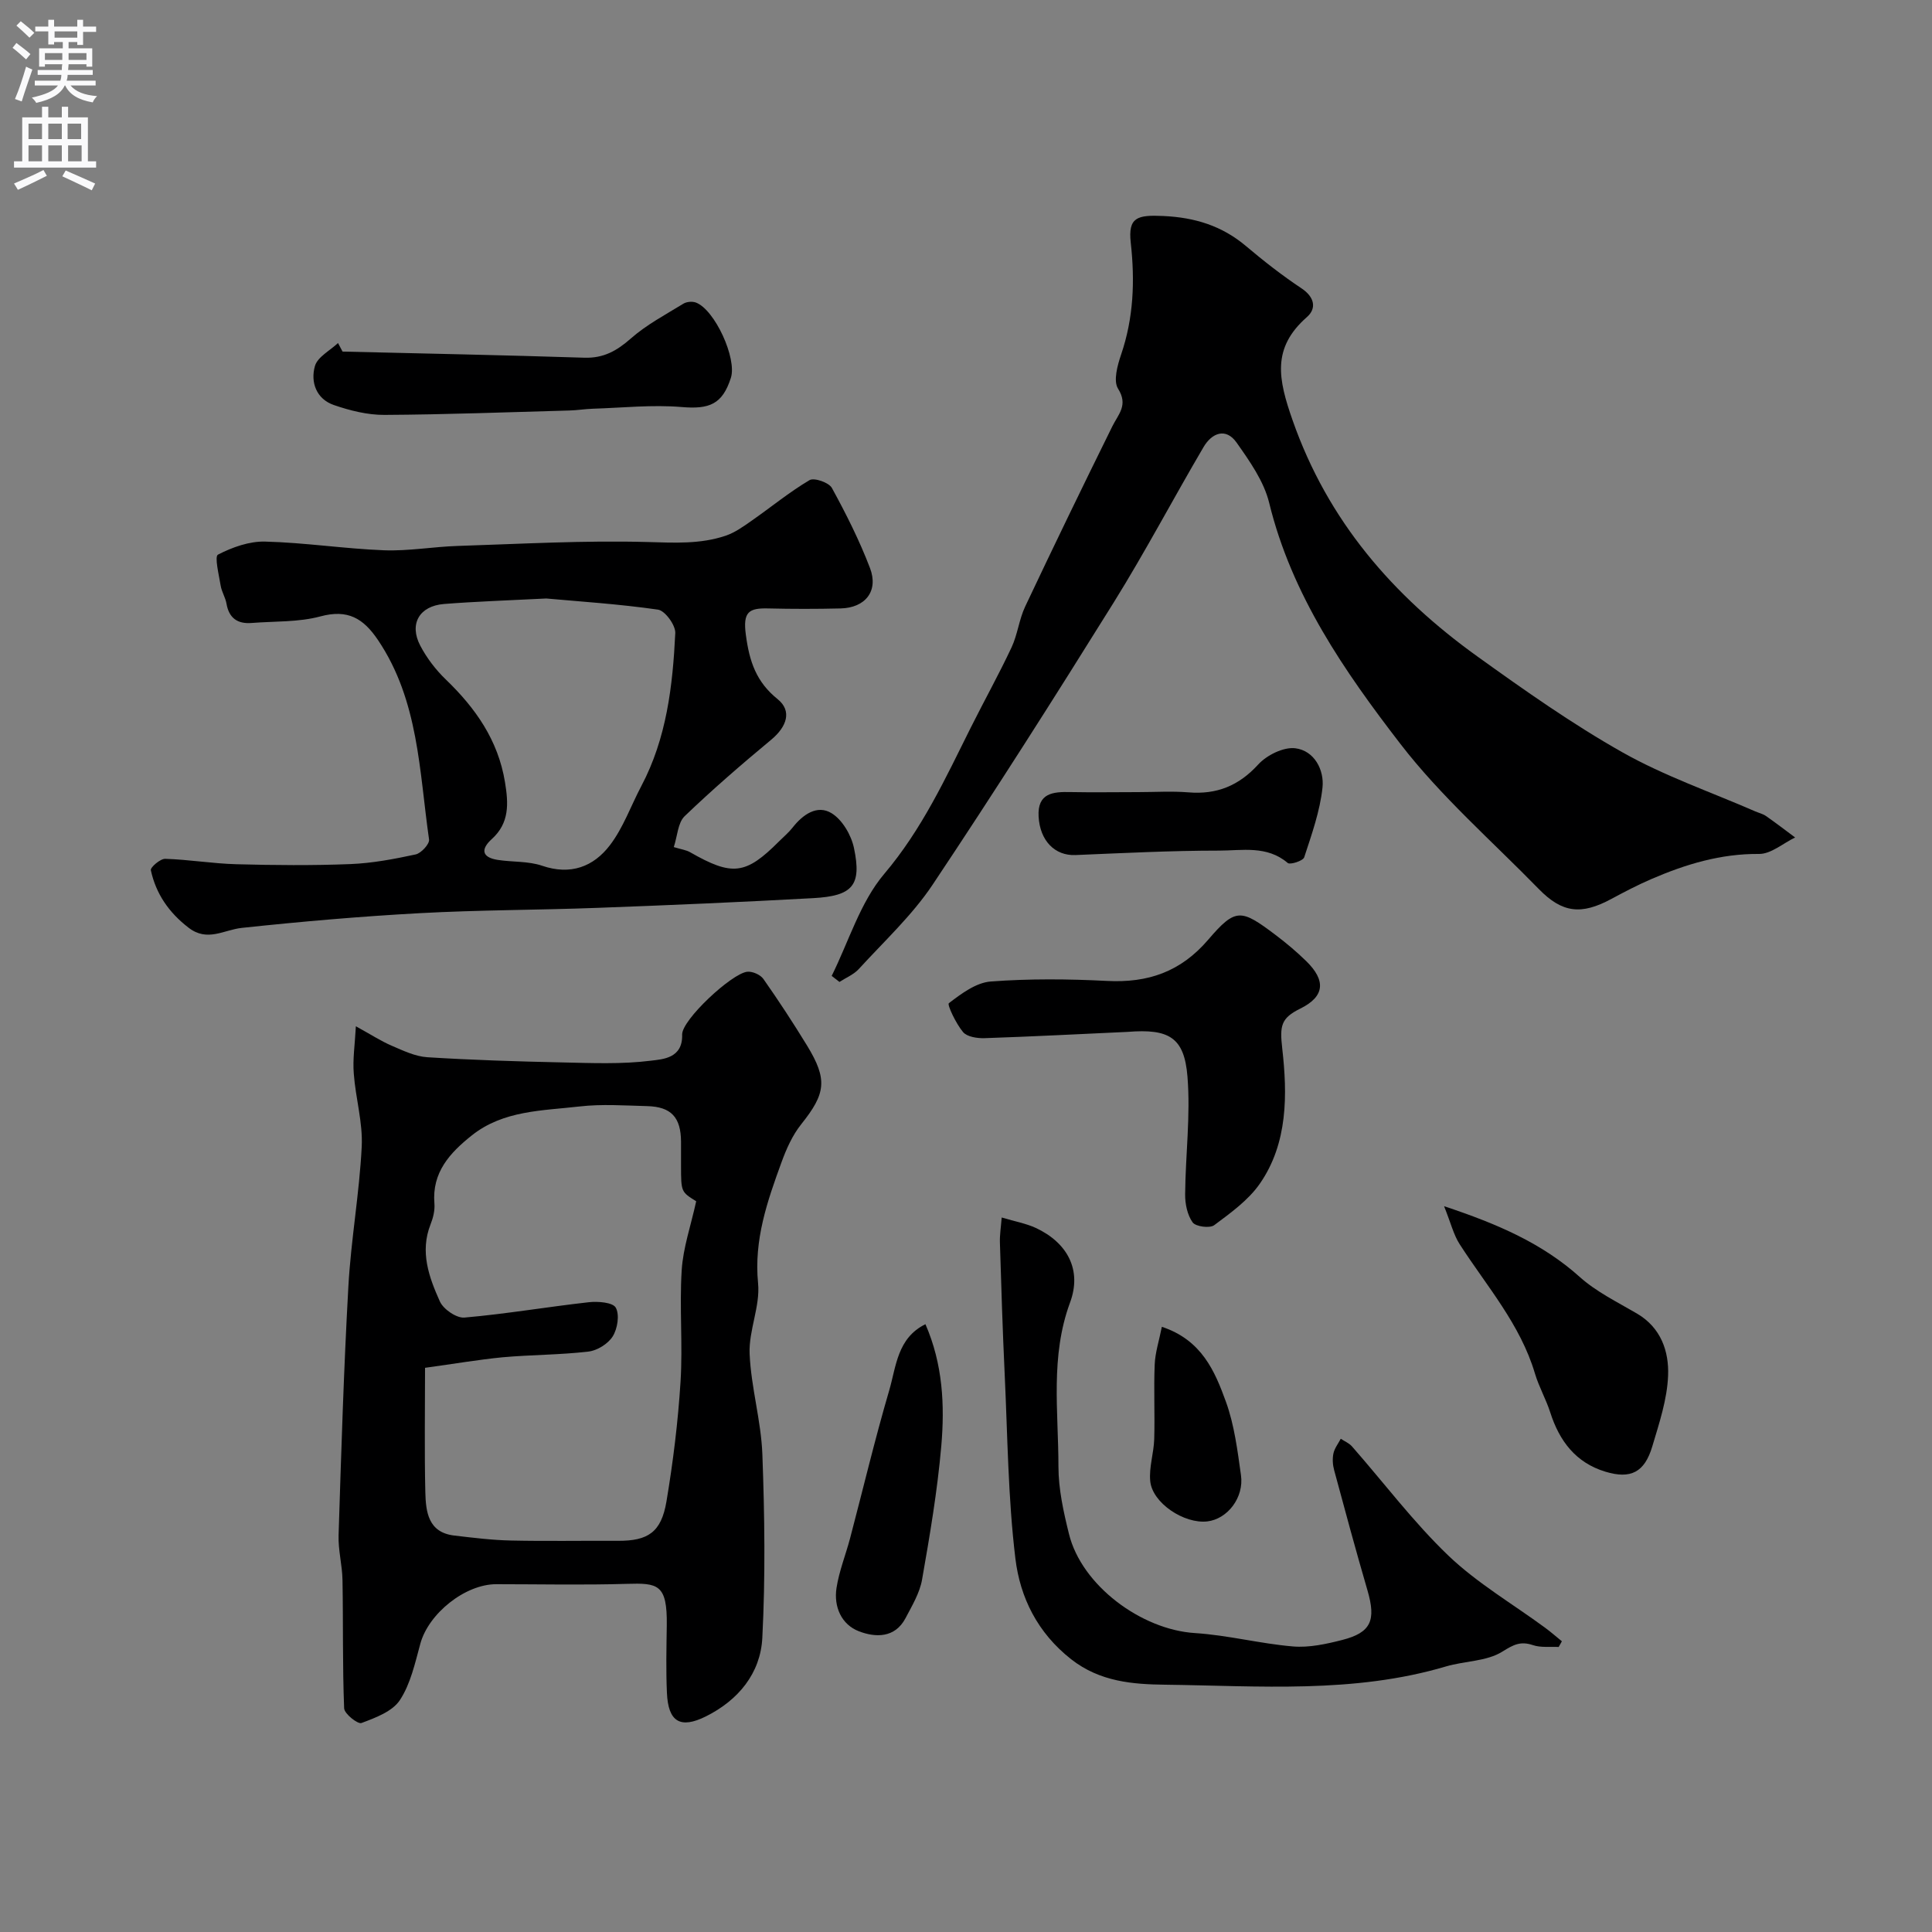
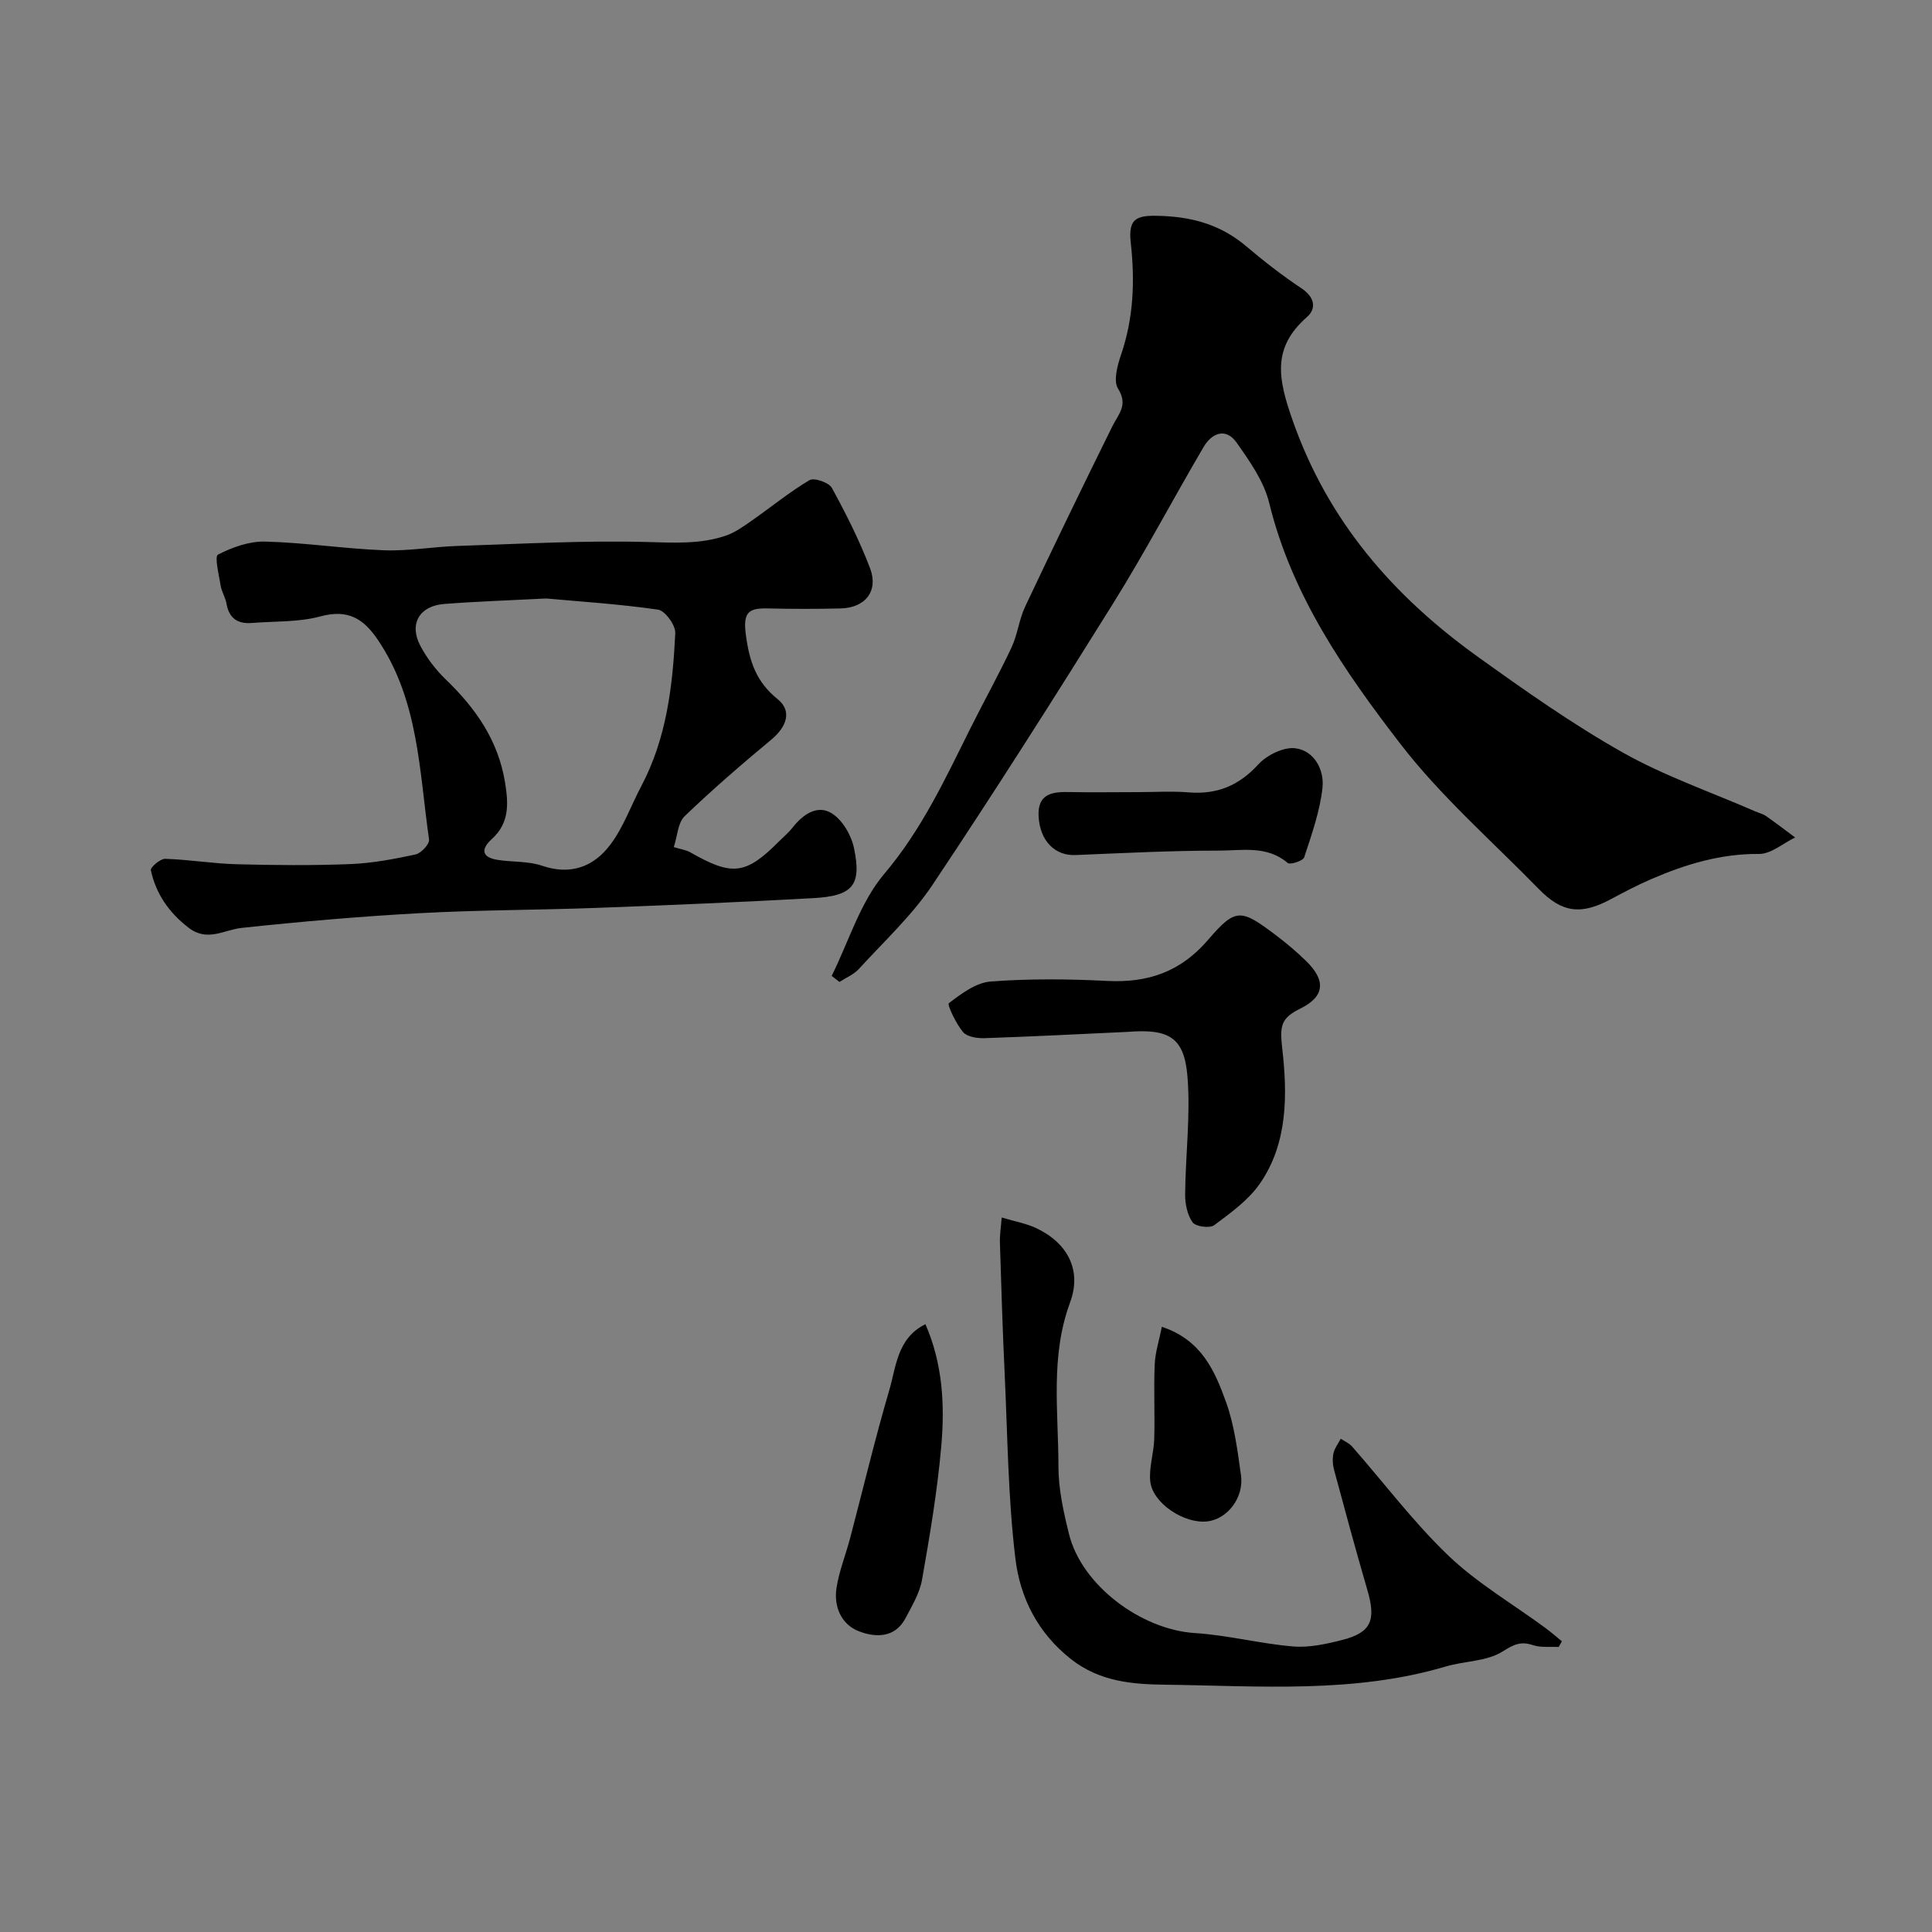
<svg xmlns="http://www.w3.org/2000/svg" enable-background="new 0 0 400 400" viewBox="0 0 400 400">
  <rect x="0" y="0" width="400" height="400" fill="#808080" stroke="none" />
  <g fill="#000001">
-     <path d="m73.68 212.48c3.17 1.74 5.21 3.08 7.43 4.03 2.37 1.02 4.87 2.22 7.37 2.38 9.25.58 18.52.87 27.78 1.07 6.19.13 12.44.41 18.54-.36 2.37-.3 6.58-.46 6.43-5.39-.09-3.04 10.28-12.7 13.49-13.02 1.07-.11 2.71.61 3.33 1.49 3.16 4.5 6.17 9.1 9.04 13.79 4.31 7.06 3.86 9.95-1.18 16.26-1.83 2.28-3.1 5.13-4.11 7.91-2.94 8.06-5.73 16.05-4.85 25.04.47 4.76-1.95 9.76-1.75 14.59.29 6.97 2.38 13.86 2.64 20.83.47 12.66.64 25.37-.01 38.01-.38 7.34-4.98 12.91-11.68 16.25-5.3 2.64-7.81 1.13-8.07-4.87-.21-4.65-.1-9.33-.03-13.99.11-8.55-1.84-8.77-8.32-8.58-8.99.27-17.99.07-26.98.07-6.47 0-14.02 6.08-15.72 12.31-1.1 4.01-2.02 8.32-4.24 11.69-1.55 2.36-5.06 3.66-7.95 4.74-.76.29-3.54-1.91-3.59-3.04-.35-8.84-.18-17.7-.34-26.55-.05-3.1-.91-6.2-.81-9.28.55-17.2 1.07-34.4 2.03-51.57.54-9.65 2.28-19.24 2.76-28.89.25-4.99-1.27-10.04-1.64-15.09-.25-2.96.22-5.96.43-9.83zm14.32 70.71c0 8.91-.14 17.33.06 25.74.1 4.06.57 8.36 6 8.99 3.91.46 7.84.95 11.77 1.03 7.36.16 14.73.02 22.1.06 6.22.03 8.97-1.75 10.05-8.13 1.38-8.22 2.4-16.53 2.92-24.84.48-7.67-.25-15.41.24-23.08.29-4.63 1.89-9.18 3-14.25-3.13-1.95-3.13-1.95-3.14-7.33 0-1.67.01-3.33 0-5-.03-5.05-2.03-7.24-7.01-7.37-4.66-.12-9.38-.46-13.99.07-7.7.89-15.8.79-22.34 6.01-4.5 3.59-8.26 7.63-7.72 14.09.12 1.4-.26 2.95-.79 4.29-2.26 5.7-.33 10.97 1.92 15.98.72 1.61 3.45 3.49 5.09 3.34 8.61-.75 17.16-2.22 25.76-3.18 1.88-.21 4.96.03 5.57 1.13.82 1.47.36 4.35-.63 5.94-.96 1.54-3.21 2.94-5.04 3.15-5.89.69-11.86.65-17.77 1.18-4.98.49-9.93 1.34-16.05 2.18z" />
    <path d="m172.19 202.05c3.54-7.12 5.9-15.24 10.89-21.13 7.81-9.22 12.67-19.78 17.92-30.3 2.77-5.54 5.79-10.96 8.42-16.56 1.26-2.68 1.57-5.81 2.83-8.48 5.9-12.5 11.93-24.93 18.05-37.32 1.26-2.54 3.33-4.38 1.18-7.79-1.01-1.6-.13-4.82.63-7.05 2.59-7.6 2.88-15.25 2-23.18-.58-5.25 1.33-5.77 6.73-5.52 6.54.3 12.14 2.02 17.13 6.23 3.67 3.1 7.48 6.08 11.48 8.74 2.73 1.81 3.17 4.17 1.14 5.95-7.33 6.43-5.95 12.86-2.98 21.35 7.31 20.88 20.8 36.37 38.25 48.91 9.76 7.01 19.63 13.98 30.08 19.88 8.69 4.9 18.28 8.2 27.47 12.21.74.32 1.57.51 2.22.96 2.05 1.43 4.03 2.95 6.03 4.44-2.49 1.2-4.99 3.43-7.47 3.41-7.93-.07-15.17 2.13-22.27 5.19-2.83 1.22-5.57 2.65-8.28 4.11-6.24 3.37-10.18 2.95-15.05-2.04-9.67-9.91-20.25-19.14-28.65-30.04-11.6-15.06-22.51-30.81-27.17-49.91-1.09-4.46-4.03-8.62-6.75-12.48-2.23-3.16-5.12-1.98-6.82.9-6.28 10.68-12.06 21.67-18.6 32.18-12.24 19.64-24.65 39.2-37.5 58.44-4.26 6.38-10.07 11.75-15.29 17.47-1.05 1.15-2.66 1.8-4.01 2.68-.54-.42-1.07-.83-1.61-1.25z" />
    <path d="m139.5 175.38c1.57.48 2.57.6 3.37 1.06 8.75 5 11.5 4.69 18.43-2.25.94-.94 1.98-1.81 2.8-2.85 2.12-2.71 5.1-4.79 8.06-2.98 2.24 1.36 4.09 4.55 4.65 7.23 1.62 7.72-.25 9.91-8.45 10.36-14.87.82-29.75 1.46-44.64 2.01-12.26.46-24.54.43-36.78 1.1-12.31.67-24.62 1.74-36.88 3.05-3.73.4-7.12 2.97-11.02-.04-4.07-3.13-6.75-7.01-7.81-11.9-.13-.59 1.96-2.39 2.97-2.36 4.92.15 9.83.99 14.75 1.12 7.86.21 15.73.28 23.58-.03 4.54-.18 9.08-1.04 13.53-2 1.14-.25 2.91-2.17 2.77-3.1-2.03-14.12-2.12-28.73-10.56-41.27-3.04-4.52-6.27-6.44-11.94-4.91-4.53 1.22-9.46.98-14.22 1.36-2.92.23-4.7-.99-5.22-4.01-.22-1.27-.99-2.44-1.2-3.7-.36-2.22-1.31-6.06-.56-6.44 2.96-1.53 6.49-2.79 9.77-2.7 8.21.21 16.39 1.48 24.6 1.8 5.08.19 10.19-.74 15.29-.9 13.09-.42 26.2-1.17 39.28-.81 5.54.15 10.9.47 16.15-1.3 1.94-.65 3.71-1.93 5.41-3.12 4-2.79 7.79-5.92 11.97-8.39.96-.57 4.01.49 4.63 1.61 2.94 5.36 5.71 10.87 7.89 16.58 1.82 4.77-.96 8.25-6.09 8.37-4.99.12-10 .12-14.99 0-3.99-.1-5.26.7-4.62 5.45.73 5.52 2.13 9.75 6.59 13.34 3.02 2.44 1.89 5.71-1.34 8.39-6.13 5.09-12.18 10.32-17.93 15.84-1.4 1.36-1.48 4.08-2.24 6.39zm-26.4-51.47c-7.99.41-14.6.62-21.18 1.14-5.1.41-7.26 4.14-4.91 8.62 1.34 2.56 3.2 5 5.29 7.01 6.16 5.93 10.82 12.56 12.25 21.24.73 4.44.96 8.47-2.74 11.81-2.32 2.1-2.06 3.78 1.22 4.3 3.06.48 6.33.23 9.2 1.21 5.9 2.02 10.64.21 14.04-4.24 2.77-3.62 4.34-8.15 6.5-12.24 5.25-9.92 6.51-20.76 7.04-31.68.08-1.63-2.11-4.64-3.57-4.86-8.12-1.17-16.34-1.69-23.14-2.31z" />
    <path d="m322.71 340.99c-1.78-.1-3.69.17-5.32-.38-2.59-.87-4.01-.12-6.36 1.35-3.25 2.03-7.78 1.91-11.66 3.06-19.09 5.66-38.68 4.02-58.12 3.78-6.64-.08-13.51-.58-19.49-5.28-6.97-5.48-10.55-12.77-11.53-20.8-1.53-12.63-1.62-25.45-2.22-38.19-.43-9.09-.71-18.19-.99-27.29-.05-1.56.21-3.12.37-5.17 2.84.85 5.07 1.24 7.06 2.16 6.54 3.05 9.59 8.69 7.1 15.42-4.14 11.2-2.41 22.63-2.41 33.98 0 4.66 1.05 9.4 2.18 13.96 2.62 10.64 14.94 19.81 26.07 20.52 6.8.43 13.52 2.2 20.32 2.77 3.34.28 6.87-.5 10.17-1.34 6-1.53 7.05-4.07 5.24-10.27-2.41-8.26-4.66-16.58-6.9-24.89-.3-1.09-.38-2.36-.15-3.45.23-1.08.99-2.04 1.52-3.05.79.52 1.73.91 2.33 1.59 6.64 7.56 12.73 15.69 19.97 22.62 5.97 5.7 13.3 9.98 20 14.91 1.2.88 2.32 1.87 3.48 2.81-.22.38-.44.78-.66 1.18z" />
    <path d="m233.47 213.64c-9.87.45-19.75.97-29.62 1.3-1.52.05-3.63-.27-4.46-1.26-1.46-1.73-3.33-5.69-2.94-5.98 2.58-1.97 5.63-4.26 8.67-4.49 7.98-.6 16.06-.53 24.06-.12 8.48.44 15.26-1.87 20.97-8.54 5.68-6.63 6.78-6.37 13.9-1.01 2.23 1.68 4.38 3.49 6.37 5.43 4.11 4.01 3.9 7.33-1.21 9.85-4.03 1.99-4.27 3.56-3.73 8.31 1.06 9.4 1.2 19.54-4.66 27.96-2.37 3.41-6.03 6.03-9.43 8.57-.92.69-3.84.3-4.47-.58-1.1-1.54-1.57-3.84-1.55-5.81.07-8.14 1.14-16.33.48-24.4-.66-8.08-3.8-9.92-12.38-9.23z" />
-     <path d="m298.98 249.73c11.2 3.72 20.35 7.71 28.11 14.67 3.44 3.08 7.79 5.19 11.83 7.56 4.98 2.92 6.64 7.84 6.44 12.85-.19 4.93-1.84 9.85-3.27 14.65-1.6 5.38-4.47 6.83-9.74 5.23-6.11-1.86-9.5-6.35-11.39-12.27-.88-2.74-2.35-5.3-3.17-8.06-3.03-10.2-9.98-18.06-15.57-26.74-1.26-1.94-1.82-4.35-3.24-7.89z" />
-     <path d="m70.92 72.79c16.69.4 33.37.73 50.06 1.27 3.98.13 6.73-1.43 9.63-3.98 3.23-2.85 7.16-4.92 10.87-7.2.68-.42 1.85-.52 2.6-.24 3.91 1.47 8.53 11.57 7.24 15.59-1.76 5.49-4.46 6.53-10.21 6.04-6.06-.51-12.22.16-18.33.35-1.64.05-3.28.33-4.92.37-12.75.35-25.5.84-38.26.91-3.5.02-7.13-.89-10.47-2.04-3.64-1.25-4.88-4.74-3.93-8.07.54-1.89 3.12-3.2 4.78-4.77.32.59.63 1.18.94 1.77z" />
    <path d="m235.59 164c3.49 0 7-.23 10.47.05 5.85.48 10.4-1.35 14.44-5.77 1.77-1.94 5.25-3.66 7.68-3.36 3.94.49 6.01 4.49 5.63 8.12-.52 4.91-2.24 9.72-3.79 14.46-.24.73-2.91 1.59-3.41 1.17-4.31-3.68-9.47-2.56-14.25-2.56-9.9 0-19.81.51-29.71.92-4.22.17-7.34-2.92-7.62-7.99-.26-4.84 2.96-5.14 6.6-5.05 4.65.09 9.3.01 13.96.01z" />
    <path d="m191.6 274.16c3.6 8.24 4.02 16.78 3.28 25.27-.81 9.26-2.37 18.46-3.98 27.63-.49 2.77-2.08 5.4-3.42 7.96-2.2 4.18-6.27 4.02-9.65 2.72-3.63-1.4-5.24-5.08-4.64-8.97.54-3.49 1.9-6.85 2.81-10.28 2.69-10.21 5.13-20.49 8.1-30.62 1.45-4.94 1.66-10.83 7.5-13.71z" />
    <path d="m240.55 274.7c8.28 2.75 10.98 9.22 13.27 15.53 1.74 4.81 2.39 10.07 3.11 15.19.66 4.65-2.81 9.08-6.96 9.57-4.8.56-11.41-3.81-11.83-8.36-.27-2.84.74-5.78.83-8.69.15-5.15-.12-10.31.1-15.45.1-2.47.91-4.91 1.48-7.79z" />
  </g>
-   <path d="m2.6 9.9.8-1c.9.7 1.9 1.4 2.9 2.3l-.9 1.1c-1.1-1-2-1.8-2.8-2.4zm.5 10.6c.9-2.1 1.6-4.3 2.3-6.7.4.2.8.4 1.3.6-.7 2.1-1.5 4.3-2.2 6.6zm.3-15.2.9-.9c1 .8 2 1.6 2.8 2.4l-1 1c-.9-.9-1.8-1.7-2.7-2.5zm12.6-1.2h1.2v1.4h2.7v1.1h-2.7v2.7h-1.2v-.6h-1.8v1.3h4.9v3.8h-1.2v-.5h-3.7c0 .4-.1.9-.1 1.2h5.1v1h-5.2c0 .5-.1.9-.2 1.2h6v1h-5.2c1.1 1.3 2.9 2 5.5 2.2-.4.4-.7.8-.9 1.3-2.9-.5-4.8-1.6-5.7-3.5h-.1c-.8 1.7-2.7 2.9-5.9 3.6-.2-.4-.6-.8-.9-1.1 2.8-.6 4.6-1.4 5.4-2.5h-4.8v-1h5.3c.1-.3.2-.7.2-1.2h-4.9v-1h5c0-.4 0-.8.1-1.2h-3.6v.5h-1.2v-3.8h4.9v-1.3h-1.8v.5h-1.2v-2.7h-2.7v-1h2.7v-1.4h1.2v1.4h4.8zm-6.7 8.3h3.6c0-.4 0-.9 0-1.4h-3.6zm1.9-4.6h4.8v-1.3h-4.7v1.3zm6.7 3.2h-3.7v1.4h3.7v-2.4z" fill="#fafafb" />
-   <path d="m8.7 22.1h1.3v2.2h2.8v-2.2h1.3v2.2h4.1v9.1h1.7v1.3h-17v-1.3h1.7v-9.1h4.1zm.3 13.1.7 1.2c-1.8.9-3.8 1.9-6 2.9-.2-.4-.5-.8-.8-1.3 2.3-1 4.4-1.9 6.1-2.8zm-3.1-6.4h2.8v-3.2h-2.8zm0 4.6h2.8v-3.3h-2.8zm4.1-4.6h2.8v-3.2h-2.8zm0 4.6h2.8v-3.3h-2.8zm3.6 1.9c2.1.9 4.1 1.8 6.1 2.7l-.7 1.4c-2.2-1.1-4.2-2-6.1-2.9zm3.2-9.7h-2.8v3.2h2.8zm-2.7 7.8h2.8v-3.3h-2.8z" fill="#fafafb" />
</svg>